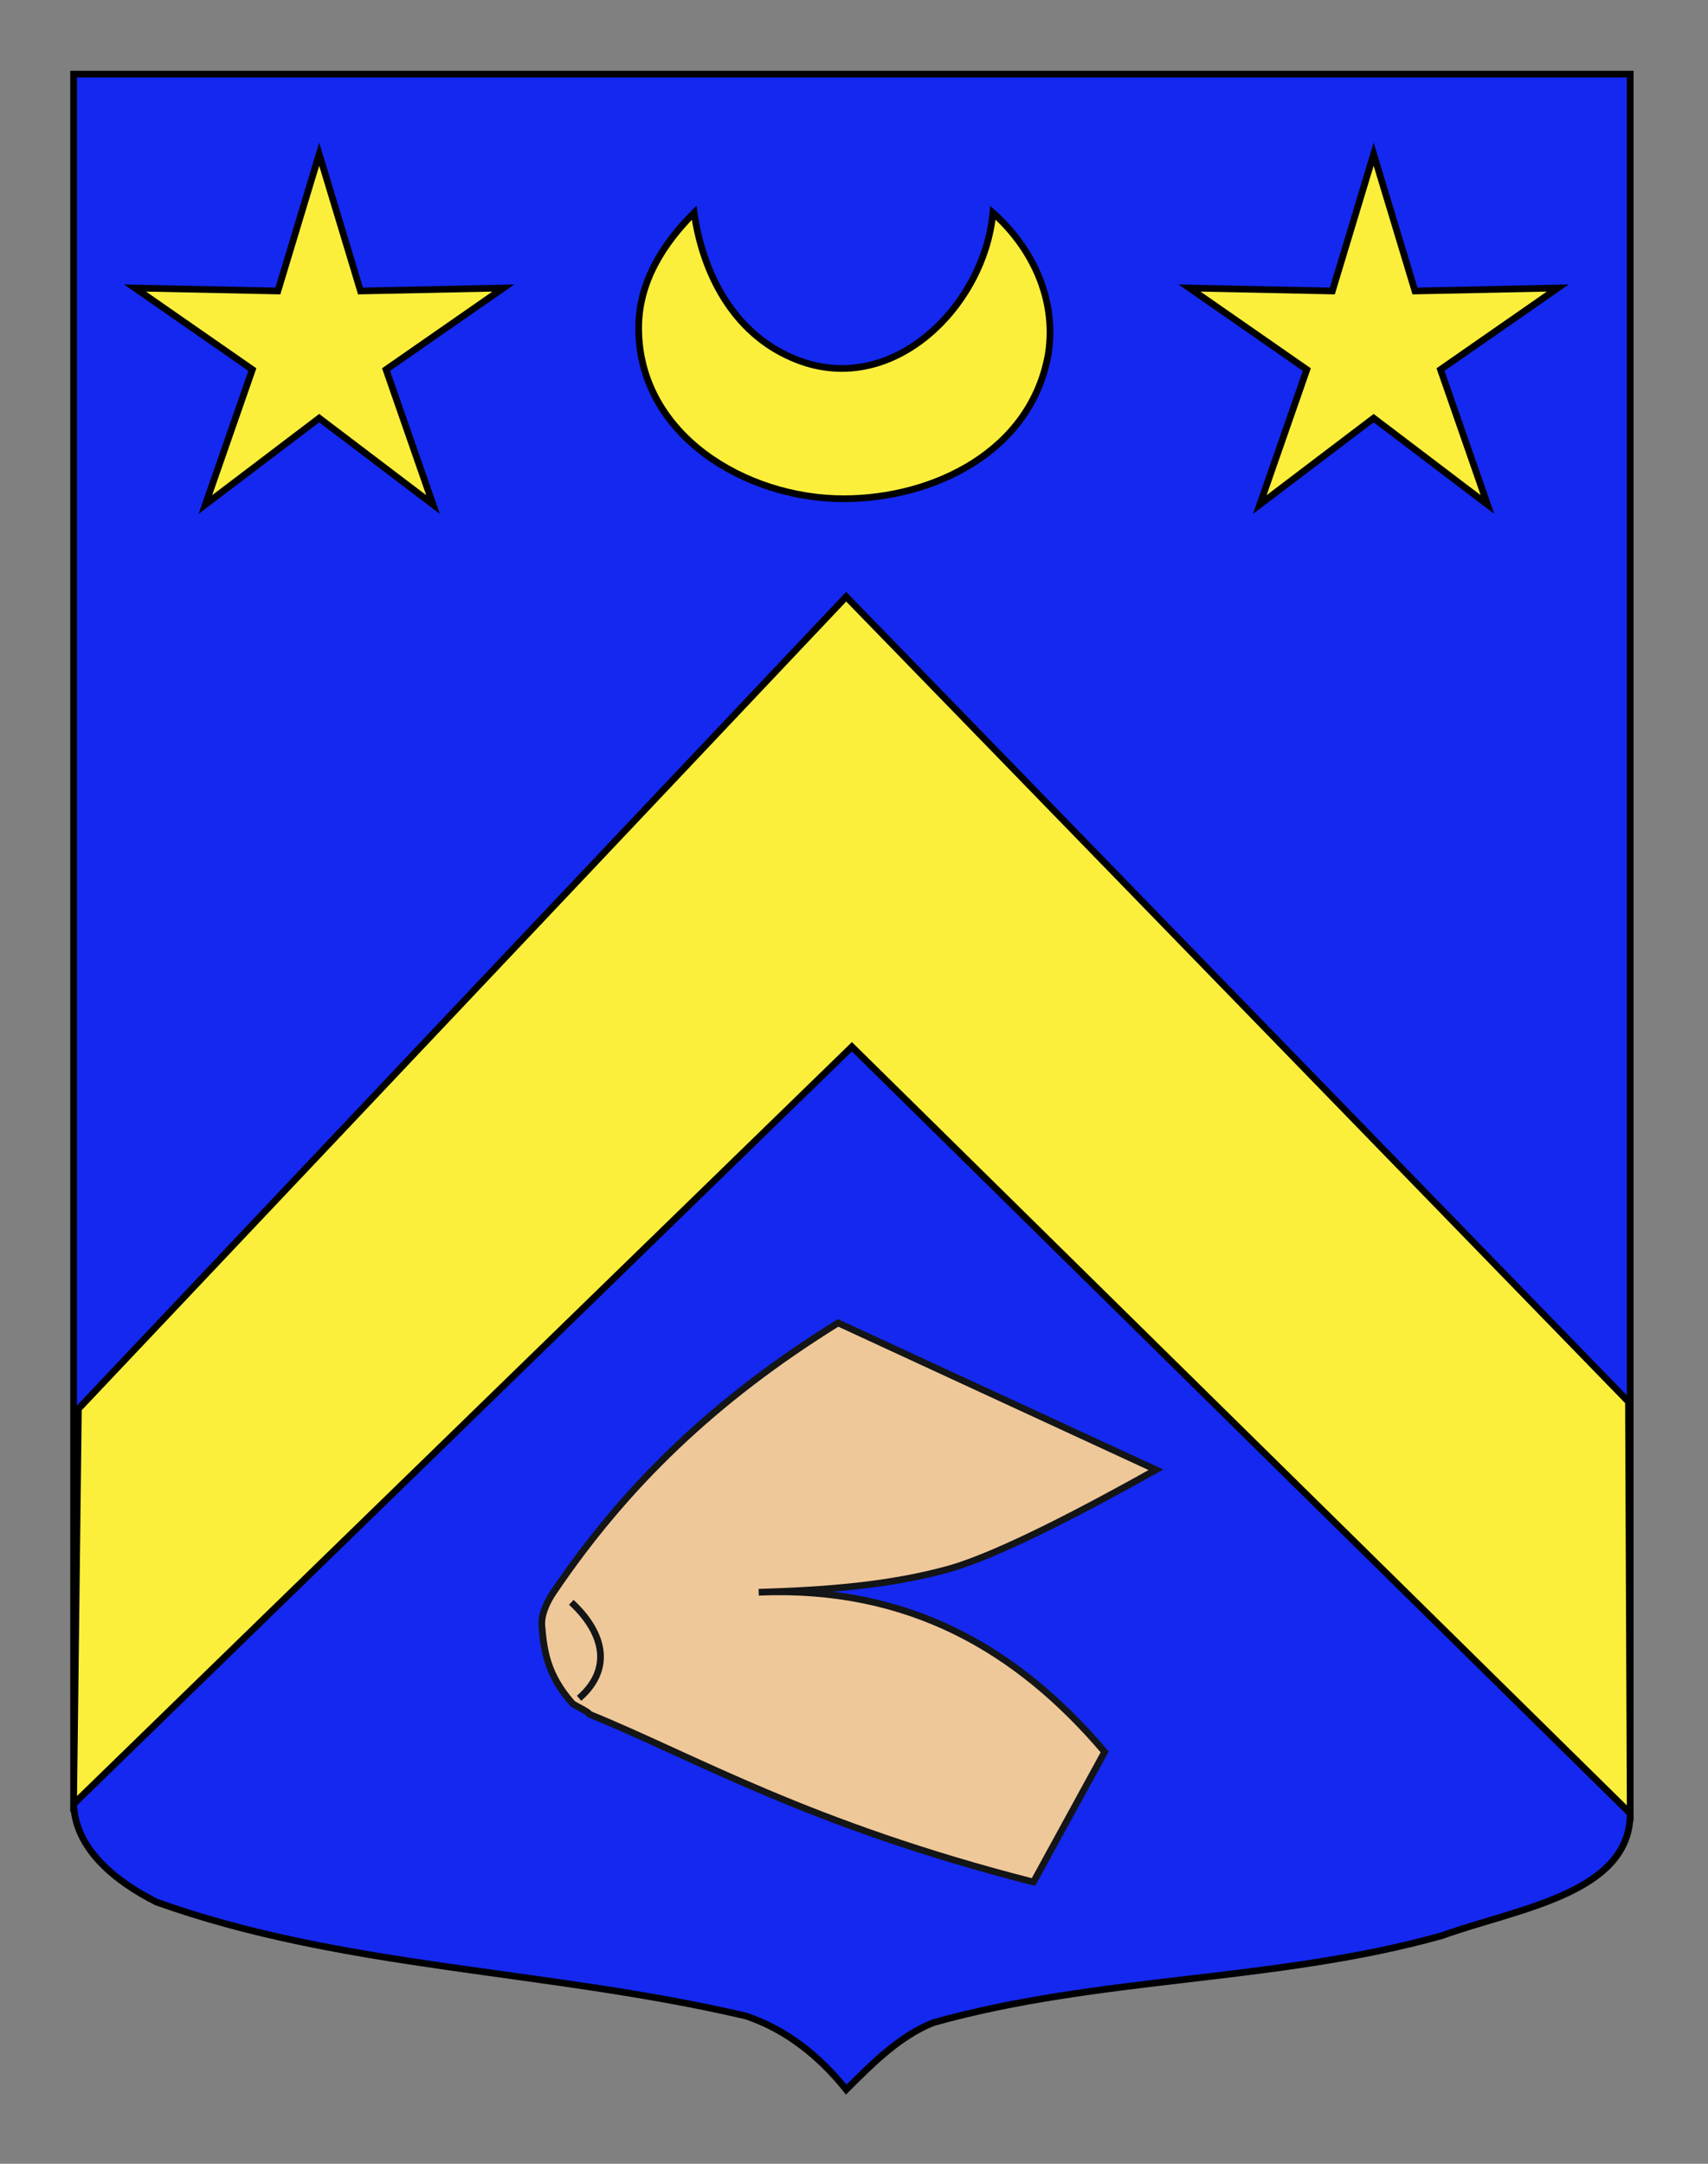
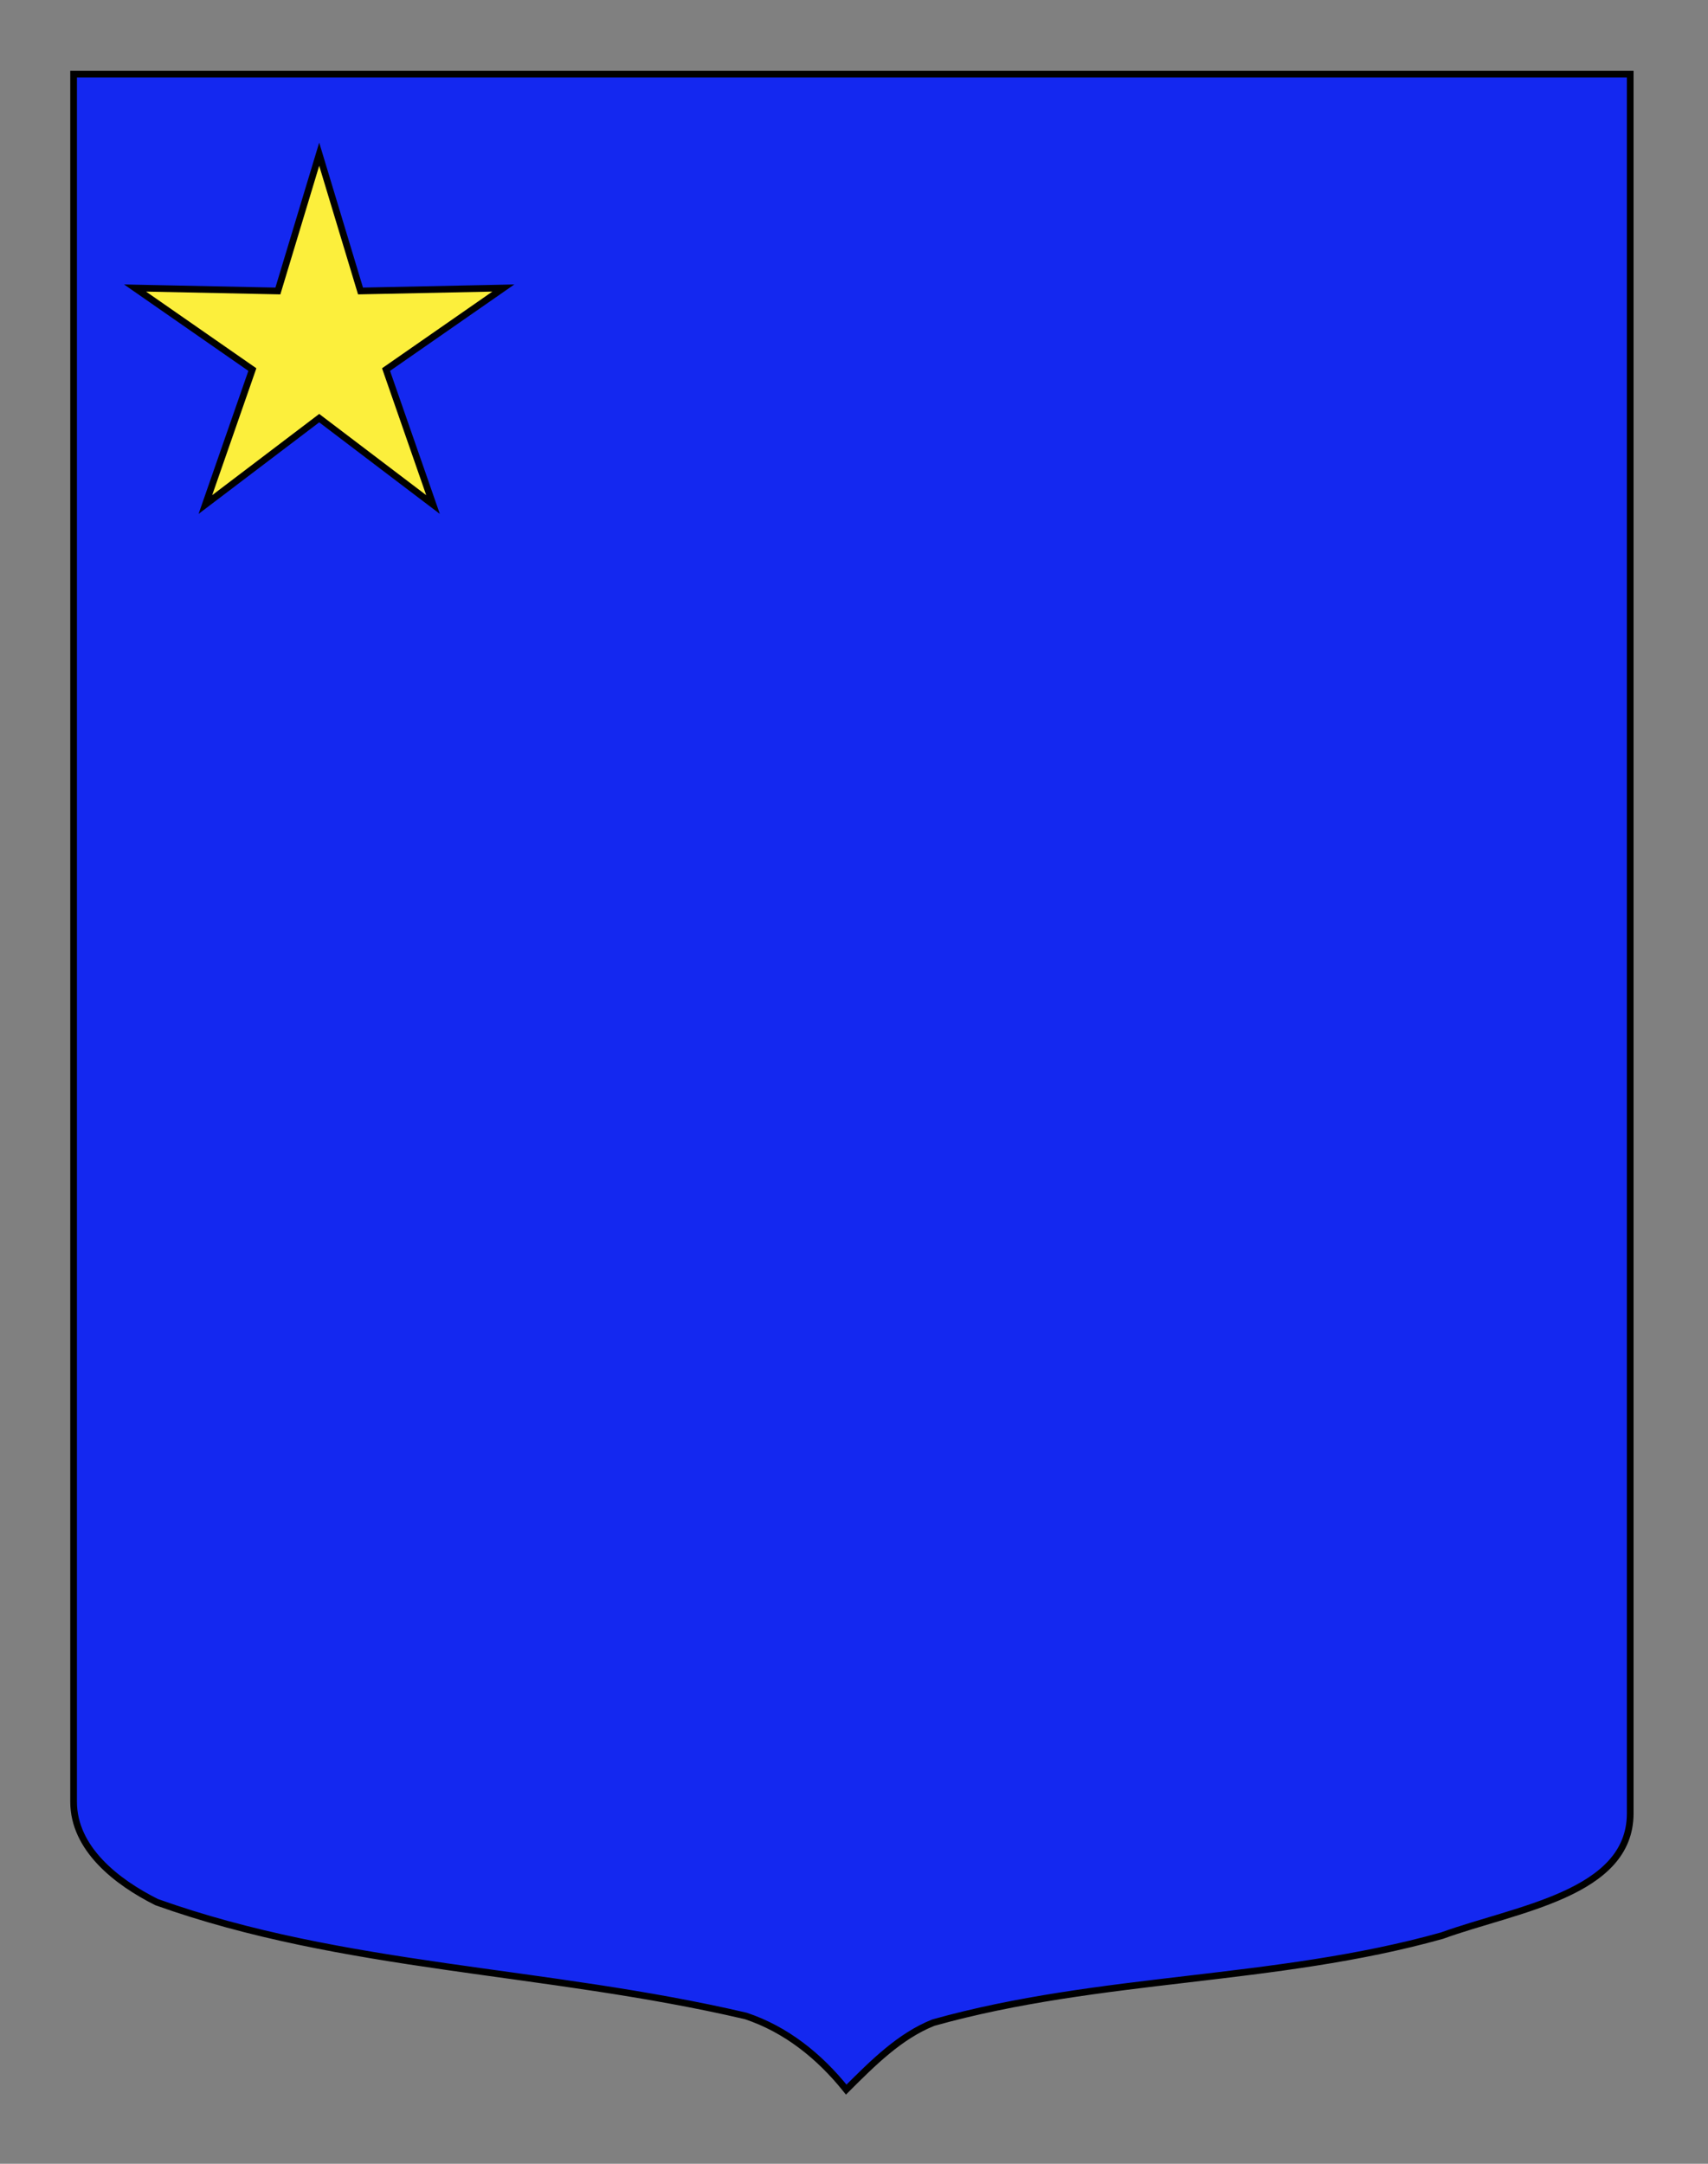
<svg xmlns="http://www.w3.org/2000/svg" version="1.0" x="0px" y="0px" width="255.118px" height="323.149px" viewBox="0 0 255.118 323.149" enable-background="new 0 0 255.118 323.149" xml:space="preserve">
  <rect x="0" y="0" width="255.118" height="323.149" fill="#808080" stroke="none" />
  <g id="Calque_2">
    <path fill="#1428F0" stroke="#000000" d="M10.994,11.075c78,0,154.505,0,232.505,0c0,135.583,0,149.083,0,259.75   c0,12.043-17.099,14.25-28.1,18.25c-25,7-51,6-76,13c-5,2-9,6-13,10c-4-5-9-9-15-11c-30-7-60-7-88-17c-6-3-12.406-8-12.406-15   C10.994,245.533,10.994,147.45,10.994,11.075z" />
  </g>
  <g id="Calque_1">
    <g>
      <g>
-         <polygon fill="#FCEF3C" stroke="#000000" points="243.239,209.347 126.39,89.116 11.71,210.409 10.994,269.419 127.247,156.328      243.5,270.824    " />
-       </g>
+         </g>
    </g>
    <polygon fill="#FCEF3C" stroke="#000000" points="47.678,23.029 53.849,43.458 75.184,43.015 57.661,55.195 64.679,75.35    47.678,62.447 30.677,75.35 37.694,55.195 20.171,43.015 41.507,43.458  " />
-     <polygon fill="#FCEF3C" stroke="#000000" points="205.177,23.029 211.349,43.458 232.683,43.015 215.162,55.195 222.179,75.35    205.177,62.447 188.176,75.35 195.194,55.195 177.671,43.015 199.007,43.458  " />
-     <path fill="#FCEF3C" stroke="#000000" d="M95.392,48.986c0,15.938,15.938,25.5,30.6,25.5c13.388,0,28.051-7.013,30.6-21.675   c1.275-8.287-2.549-15.938-8.287-21.037c-1.275,14.024-15.3,28.049-29.963,21.674c-8.925-3.824-13.387-12.75-14.663-21.674   C99.216,36.236,95.392,41.974,95.392,48.986z" />
    <g>
-       <path fill="#EFC899" stroke="#131516" d="M165.003,261.642c-12.965-15.291-29.285-24.801-51.678-23.846    c9.867-0.299,19.607-0.99,28.736-3.57c7.615-2.25,20.355-8.986,30.602-14.719l-47.479-21.939    c-18.41,11.414-31.775,24.328-42.525,40.25c-0.932,1.379-1.859,3.312-1.723,4.985c0.307,3.771,0.822,7.347,4.508,11.539    c0.34,0.386,2.383,1.211,2.607,1.674c15.627,6.359,32.742,16.484,66.311,25.06L165.003,261.642z" />
-       <path fill="#EFC899" stroke="#131516" d="M85.332,239.297c4.502,4.167,6.5,9.667,1.166,14.333" />
-     </g>
+       </g>
  </g>
</svg>